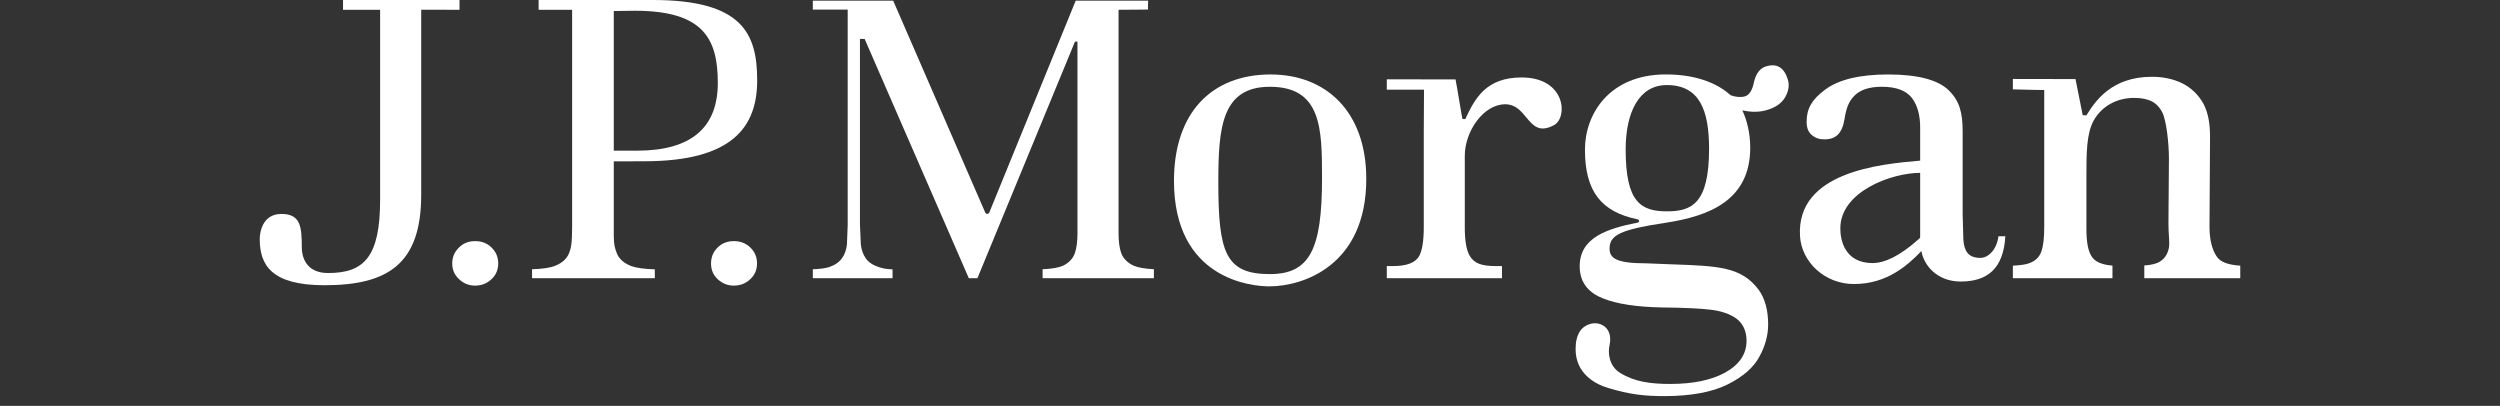
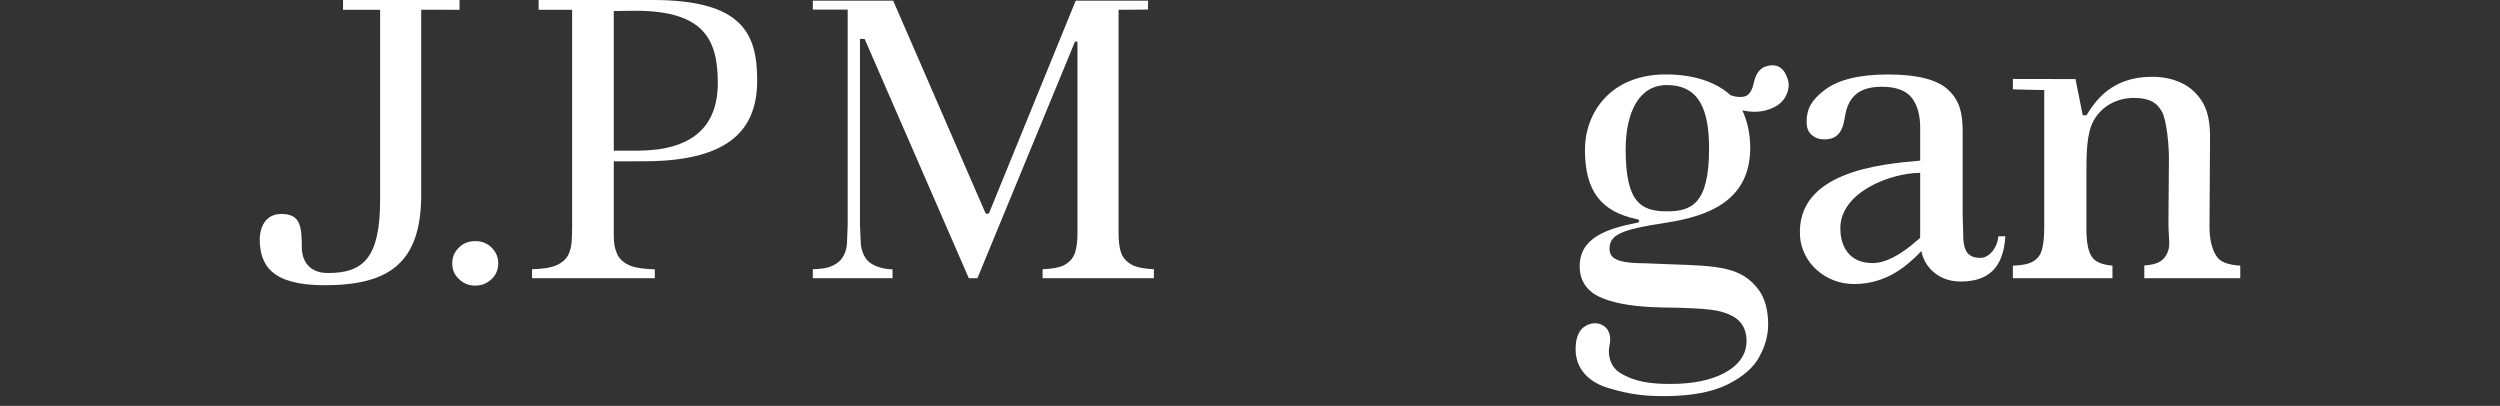
<svg xmlns="http://www.w3.org/2000/svg" width="154" height="25" viewBox="0 0 154 25" fill="none">
  <rect x="0" y="0" width="154" height="25" fill="#333333" stroke="none" />
  <path d="M21.131 0H28.306V0.603L25.946 0.599V12.001C25.946 16.282 23.87 17.57 19.986 17.57C16.73 17.57 16 16.336 16 14.725C16 14.364 16.139 13.179 17.331 13.179C18.518 13.179 18.59 13.962 18.59 15.242C18.59 15.78 18.819 16.819 20.211 16.819C22.423 16.819 23.415 15.829 23.415 12.31V0.603H21.131V0Z" fill="white" />
  <path d="M28.271 15.248C28.54 14.978 28.87 14.853 29.27 14.853C29.675 14.853 30.006 14.978 30.279 15.248C30.552 15.515 30.691 15.837 30.691 16.23C30.691 16.618 30.552 16.937 30.279 17.194C29.995 17.463 29.663 17.593 29.27 17.593C28.884 17.593 28.552 17.463 28.275 17.194C27.995 16.937 27.858 16.618 27.858 16.23C27.858 15.84 27.995 15.519 28.271 15.248Z" fill="white" />
-   <path d="M45.203 14.853C44.809 14.853 44.477 14.978 44.205 15.248C43.932 15.519 43.8 15.84 43.8 16.23C43.8 16.618 43.932 16.937 44.205 17.194C44.496 17.463 44.817 17.593 45.203 17.593C45.604 17.593 45.937 17.463 46.219 17.194C46.497 16.937 46.633 16.618 46.633 16.23C46.633 15.837 46.497 15.515 46.221 15.248C45.942 14.978 45.607 14.853 45.203 14.853Z" fill="white" />
  <path fill-rule="evenodd" clip-rule="evenodd" d="M33.179 0.002L40.203 0C45.706 0 46.642 2.039 46.642 4.947C46.642 7.825 45.116 9.934 39.681 9.934L37.809 9.94V14.515C37.809 15.042 37.875 15.307 38 15.608C38.141 15.957 38.435 16.215 38.886 16.391C39.207 16.503 39.696 16.574 40.337 16.591V17.138H32.774V16.585C33.415 16.567 33.897 16.498 34.215 16.365C34.641 16.192 34.93 15.925 35.058 15.584C35.176 15.281 35.243 15.008 35.243 13.957V0.603H33.179V0.002ZM37.809 9.281H39.244C42.569 9.281 44.217 7.87 44.217 5.106C44.217 2.358 43.302 0.662 39.109 0.662L37.809 0.679V9.281Z" fill="white" />
  <path d="M69.05 15.54C68.951 15.231 68.903 14.855 68.903 14.373V0.602C68.903 0.602 70.747 0.592 70.724 0.585C70.704 0.585 70.724 0.04 70.724 0.04H66.264C66.201 0.198 60.939 13.095 60.939 13.095C60.916 13.142 60.868 13.171 60.819 13.171C60.758 13.171 60.711 13.142 60.692 13.095C60.692 13.095 55.084 0.198 55.019 0.04H50.07V0.592H52.218V13.854L52.171 15.063C52.137 15.382 52.036 15.666 51.876 15.893C51.709 16.139 51.438 16.327 51.085 16.45C50.85 16.525 50.503 16.575 50.07 16.585V17.137H54.981V16.592C54.563 16.575 54.382 16.534 54.137 16.454C53.777 16.338 53.506 16.162 53.327 15.909C53.169 15.675 53.064 15.395 53.028 15.063L52.973 13.854V2.4H53.262C53.262 2.4 59.612 16.978 59.679 17.137H60.209L66.22 2.561H66.372V14.373C66.372 14.878 66.319 15.269 66.22 15.571C66.102 15.924 65.846 16.192 65.475 16.372C65.199 16.492 64.778 16.563 64.224 16.585V17.137H71.079V16.585C70.531 16.558 70.107 16.486 69.82 16.36C69.421 16.168 69.163 15.893 69.05 15.54Z" fill="white" />
-   <path fill-rule="evenodd" clip-rule="evenodd" d="M72.317 11.136C72.317 6.971 74.612 4.587 78.271 4.587C81.662 4.587 84.163 6.853 84.163 11.021C84.163 16.375 80.251 17.64 78.188 17.64C77.145 17.64 72.317 17.237 72.317 11.136ZM75.049 11.203C75.049 15.533 75.472 16.884 78.222 16.884C80.676 16.884 81.437 15.374 81.437 10.993C81.437 7.945 81.421 5.345 78.222 5.345C75.26 5.345 75.049 7.856 75.049 11.203Z" fill="white" />
-   <path d="M93.734 4.772C91.546 4.772 90.863 6.044 90.261 7.338C90.261 7.338 90.103 7.326 90.087 7.332C90.079 7.335 90.001 6.87 89.912 6.333C89.821 5.79 89.718 5.173 89.662 4.893C88.808 4.893 85.427 4.885 85.427 4.885V5.524H87.719C87.719 5.524 87.705 7.437 87.705 8.127V13.985C87.705 14.824 87.611 15.408 87.427 15.764C87.192 16.181 86.668 16.391 85.798 16.391H85.427V17.138H92.522V16.391H92.141C91.209 16.391 90.808 16.192 90.558 15.795C90.332 15.446 90.231 14.854 90.231 13.985V9.591C90.231 8.11 91.365 6.423 92.725 6.423C93.348 6.423 93.692 6.837 94.016 7.229C94.432 7.73 94.818 8.196 95.723 7.71C96.599 7.239 96.452 4.772 93.734 4.772Z" fill="white" />
  <path fill-rule="evenodd" clip-rule="evenodd" d="M120.944 14.779C120.999 15.47 121.241 15.886 122 15.886C122.449 15.886 122.992 15.42 123.105 14.554H123.529C123.415 16.546 122.427 17.342 120.775 17.342C119.307 17.342 118.498 16.32 118.359 15.463C117.495 16.366 116.219 17.496 114.202 17.496C112.38 17.496 110.97 16.115 110.88 14.541C110.644 10.571 115.876 10.108 118.195 9.903L118.282 9.895V7.84C118.282 7.096 118.112 6.493 117.787 6.051C117.434 5.58 116.804 5.344 115.915 5.344C115.15 5.344 114.583 5.532 114.222 5.905C113.883 6.258 113.732 6.643 113.625 7.321C113.478 8.232 113.081 8.585 112.377 8.585C112.069 8.585 111.817 8.5 111.604 8.313C111.39 8.137 111.288 7.874 111.288 7.5C111.288 6.698 111.604 6.137 112.414 5.532C113.243 4.906 114.547 4.587 116.304 4.587C118.134 4.587 119.399 4.92 120.052 5.574C120.717 6.226 120.899 6.971 120.899 8.079V13.21L120.944 14.779ZM118.24 14.686C118.277 14.661 118.282 14.633 118.282 14.589V10.647C116.542 10.647 113.364 11.788 113.364 14.07C113.364 14.782 113.625 16.206 115.363 16.206C116.043 16.206 116.971 15.82 118.186 14.735L118.24 14.686Z" fill="white" />
  <path d="M136.549 15.797C136.305 15.446 136.105 14.856 136.105 13.977L136.138 8.426C136.138 7.624 136.028 6.936 135.722 6.373C135.412 5.825 134.976 5.409 134.436 5.136C133.885 4.864 133.255 4.73 132.562 4.73C130.069 4.73 129.069 6.226 128.523 7.106L128.295 7.098L127.851 4.871L123.993 4.864V5.504C124.718 5.533 125.925 5.545 125.925 5.545V13.971C125.925 14.626 125.872 15.096 125.775 15.408C125.673 15.782 125.427 16.042 125.061 16.192C124.828 16.291 124.462 16.345 123.993 16.365V17.138H130.127V16.361C129.51 16.311 129.092 16.147 128.872 15.837C128.633 15.507 128.523 14.936 128.523 14.104V10.809C128.523 9.476 128.523 8.196 128.985 7.4C129.492 6.517 130.42 6.031 131.459 6.031C132.393 6.031 132.884 6.325 133.191 6.909C133.442 7.383 133.606 8.794 133.606 9.766L133.576 13.775C133.576 14.059 133.592 14.311 133.605 14.532C133.624 14.831 133.638 15.072 133.606 15.254C133.537 15.622 133.367 15.91 133.071 16.101C132.858 16.246 132.521 16.322 132.089 16.354V17.138H138V16.365C137.251 16.318 136.763 16.139 136.549 15.797Z" fill="white" />
  <path fill-rule="evenodd" clip-rule="evenodd" d="M108.042 5.066C108.17 4.524 108.414 4.204 108.779 4.091C109.45 3.887 109.89 4.148 110.123 4.875C110.236 5.222 110.189 5.577 109.985 5.955C109.779 6.33 109.425 6.599 108.88 6.766C108.405 6.919 107.884 6.919 107.326 6.797C107.592 7.358 107.814 8.16 107.814 9.093C107.814 12.337 105.298 13.312 102.595 13.724C99.851 14.138 99.149 14.469 99.149 15.311C99.149 15.884 99.514 16.221 101.41 16.221C101.981 16.247 102.506 16.266 102.99 16.283C105.848 16.383 107.283 16.433 108.339 17.859C108.722 18.389 108.918 19.108 108.918 19.988C108.918 20.639 108.741 21.317 108.371 21.983C108.018 22.642 107.36 23.215 106.415 23.685C105.471 24.155 104.15 24.4 102.524 24.4C101.297 24.4 100.412 24.303 99.077 23.903C98.203 23.651 97.057 22.969 97.057 21.511C97.057 21.071 97.129 20.702 97.333 20.394C97.549 20.061 98.019 19.86 98.393 19.923C99.07 20.036 99.279 20.641 99.157 21.217C99.018 21.785 99.146 22.575 99.808 22.976C100.697 23.522 101.684 23.651 102.89 23.651C104.295 23.651 105.425 23.413 106.253 22.959C107.142 22.472 107.587 21.813 107.587 20.993C107.587 20.394 107.371 19.936 106.963 19.625C106.566 19.341 106.029 19.151 105.351 19.075C104.724 19.001 103.761 18.954 102.402 18.939C100.848 18.912 99.611 18.73 98.73 18.377C97.933 18.058 97.309 17.473 97.309 16.405C97.309 14.633 98.989 14.087 100.884 13.71C101.002 13.684 101.002 13.537 100.868 13.51C98.645 13.049 97.633 11.799 97.633 9.215C97.633 7.006 99.157 4.585 102.611 4.585C104.757 4.585 105.978 5.291 106.612 5.871C106.954 5.986 107.24 6.007 107.497 5.933C107.753 5.853 107.946 5.564 108.042 5.066ZM100.141 9.214C100.141 12.442 101.064 13.018 102.677 13.018C104.188 13.018 105.279 12.572 105.279 9.165C105.279 6.783 104.69 5.24 102.677 5.24C100.949 5.24 100.141 6.935 100.141 9.214Z" fill="white" />
</svg>